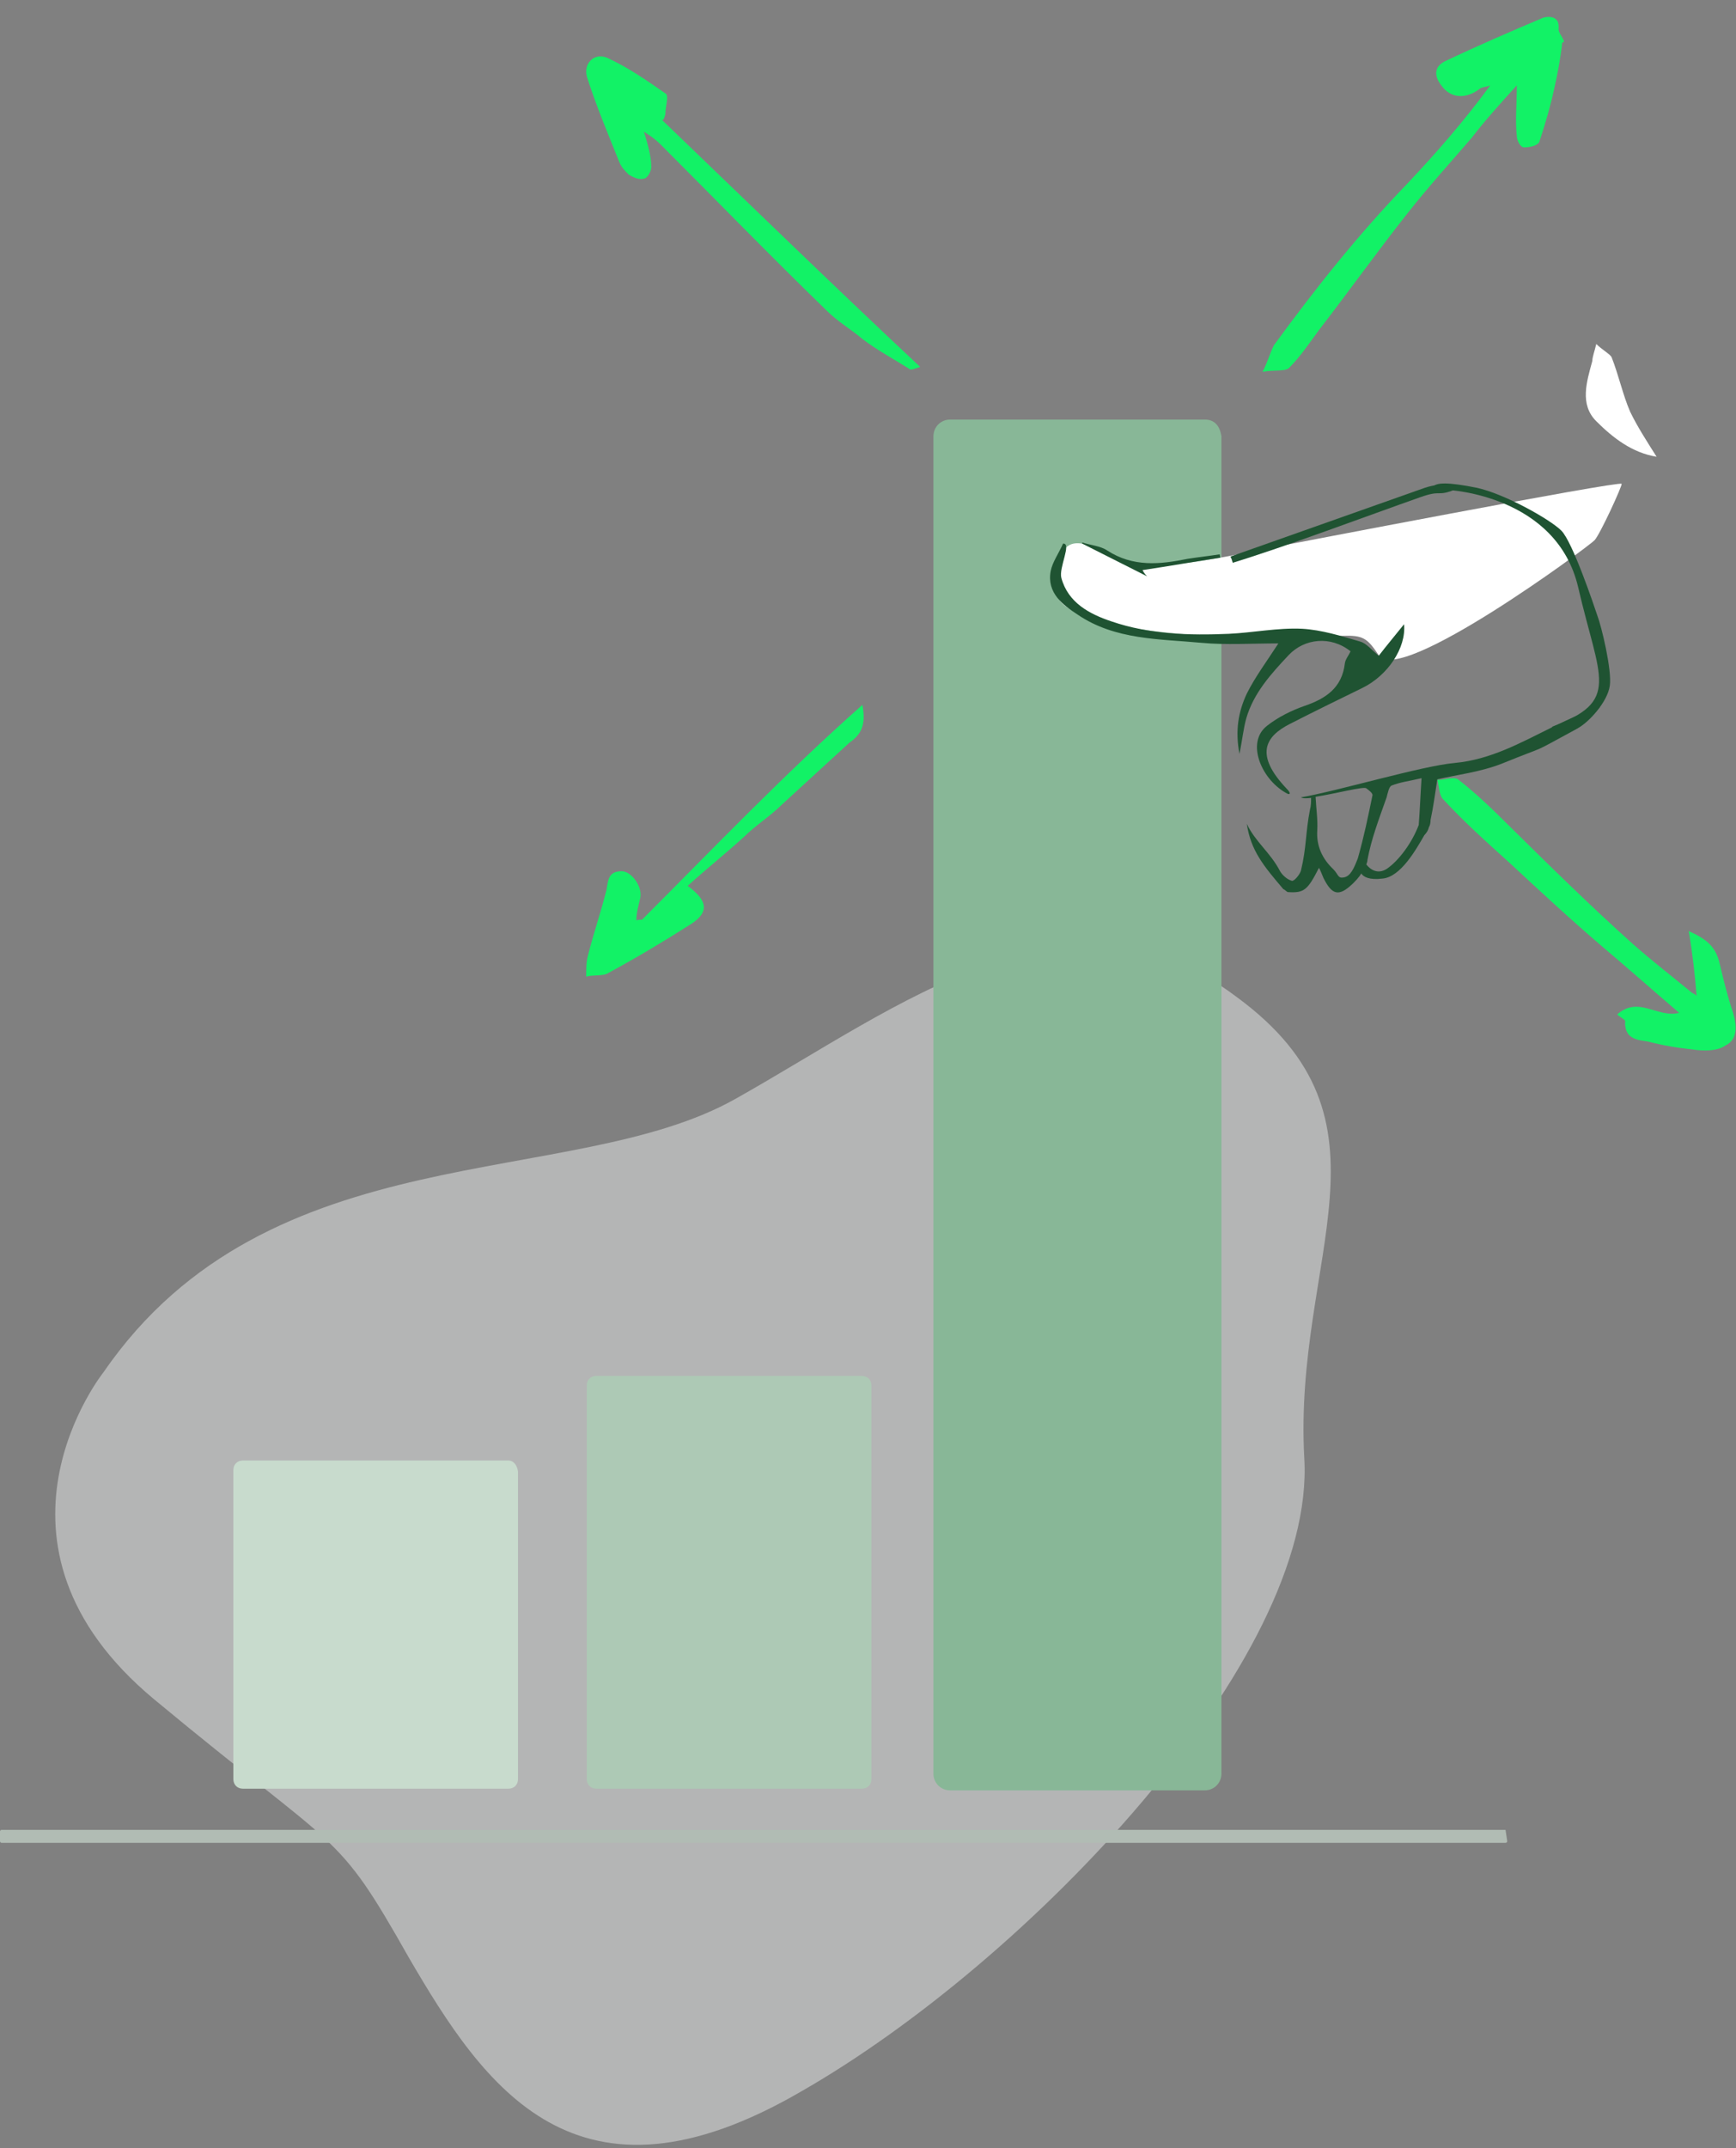
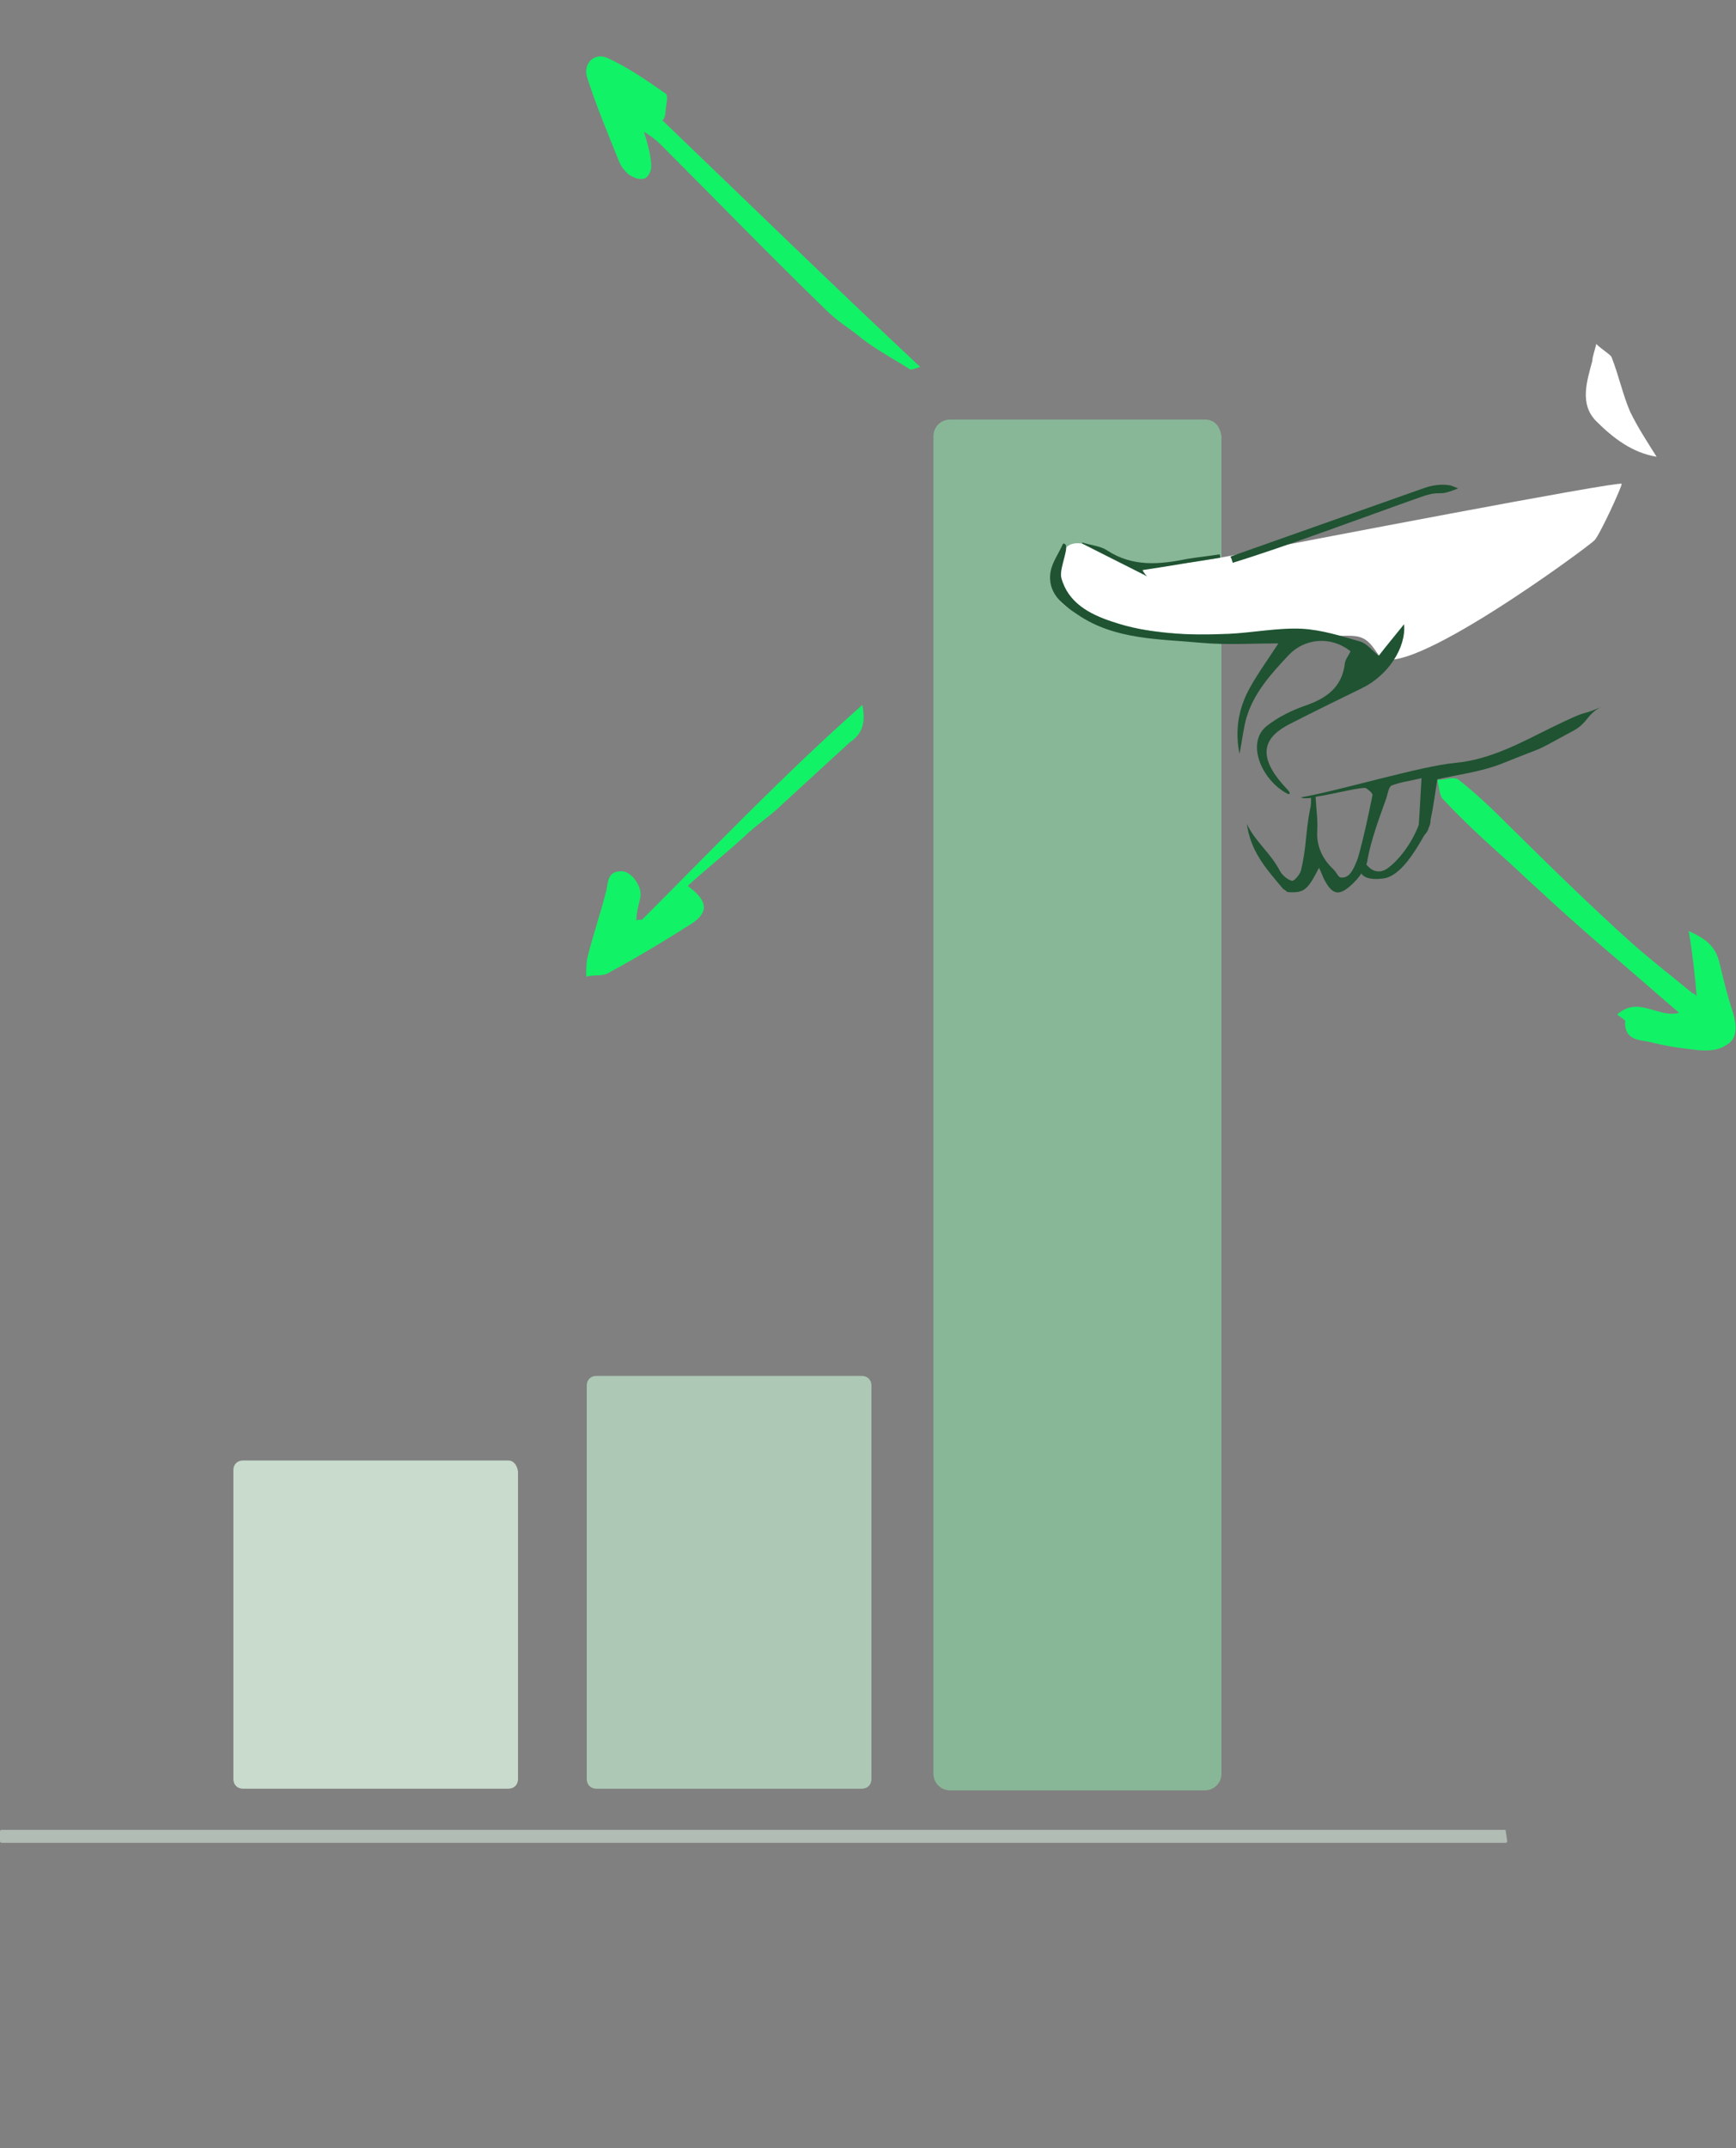
<svg xmlns="http://www.w3.org/2000/svg" width="363" height="449" viewBox="0 0 363 449" fill="none">
  <rect x="0" y="0" width="363" height="449" fill="#808080" stroke="none" />
  <g clip-path="url(#clip0_2132_7192)">
-     <path opacity="0.5" d="M21.686 286.758C21.686 286.758 -7.072 322.588 32.294 355.236C71.659 387.883 70.127 381.99 85.449 409.099C101.243 436.207 120.454 464.612 167.717 437.032C214.98 409.924 275.207 346.868 272.732 304.791C270.375 262.714 293.947 234.31 258.588 208.38C223.583 181.979 188.107 210.384 153.927 229.595C119.629 249.042 56.337 236.431 21.686 286.758Z" fill="#E9EBEA" />
    <path d="M106.312 305.262H50.799C49.62 305.262 48.795 306.087 48.795 307.266V371.854C48.795 373.033 49.62 373.858 50.799 373.858H106.312C107.49 373.858 108.316 373.033 108.316 371.854V307.619C108.198 306.441 107.49 305.262 106.312 305.262Z" fill="#C8DBCD" />
    <path d="M314.809 382.462H0.354C0.354 382.462 0 382.462 0 382.815V384.819C0 384.819 0 385.173 0.354 385.173H314.809C314.809 385.173 315.163 385.173 315.163 384.819L314.809 382.462Z" fill="#B1BCB4" />
    <path d="M180.21 287.583H124.697C123.519 287.583 122.694 288.408 122.694 289.587V371.854C122.694 373.033 123.519 373.858 124.697 373.858H180.21C181.389 373.858 182.214 373.033 182.214 371.854V289.587C182.214 288.408 181.389 287.583 180.21 287.583Z" fill="#ADC9B5" />
    <path d="M251.87 87.689H198.715C196.711 87.689 195.179 89.221 195.179 91.225V370.675C195.179 372.679 196.711 374.211 198.715 374.211H251.87C253.874 374.211 255.406 372.679 255.406 370.675V91.225C255.053 88.868 253.874 87.689 251.87 87.689Z" fill="#88B797" />
    <path d="M333.785 71.896C334.963 73.074 336.496 73.899 336.967 74.607C338.499 78.496 339.324 82.503 340.857 86.039C342.389 89.221 344.392 92.286 346.396 95.468C341.328 94.643 337.321 91.579 333.785 88.043C330.249 84.507 331.781 79.793 332.96 75.432C332.96 74.607 333.431 73.428 333.785 71.896Z" fill="white" />
    <path d="M267.192 114.208C267.192 114.208 250.456 117.744 246.567 117.744C242.677 117.744 237.609 119.748 230.891 115.623C224.173 111.497 222.051 114.208 221.462 117.744C220.873 121.28 219.223 124.698 223.701 127.291C228.18 129.884 238.434 132.713 261.417 133.302C284.4 133.891 283.929 130.355 288.29 136.956C292.651 143.438 332.252 114.208 333.431 112.912C334.609 111.615 339.206 101.597 339.088 101.126C338.735 100.418 267.192 114.208 267.192 114.208Z" fill="white" />
    <path d="M324.474 152.042C317.992 155.224 311.745 158.76 304.202 159.467C297.366 160.056 279.687 165.36 272.026 166.657C272.379 166.892 273.086 166.892 274.147 166.775C274.147 167.6 274.147 168.425 273.911 169.25C272.969 174.082 273.204 177.146 272.026 181.979C271.79 182.804 270.611 184.218 270.14 184.1C269.197 183.865 268.136 182.922 267.665 182.097C265.661 178.207 262.479 175.968 260.711 172.196C261.536 177.854 264.365 181.154 268.372 185.868C268.608 185.868 269.079 186.458 269.315 186.458C272.733 186.693 273.44 185.986 275.797 181.389C276.033 181.743 276.387 182.686 276.74 183.511C278.508 187.047 279.922 187.518 282.869 184.69C283.458 184.1 284.165 183.393 284.637 182.568C285.108 183.275 286.287 183.982 289.116 183.629C292.887 183.275 296.069 177.618 297.837 174.553C298.309 174.082 298.662 173.493 298.78 172.903C299.016 172.55 299.134 171.961 299.134 171.371C299.723 168.66 300.077 165.832 300.548 162.885C304.673 161.942 309.624 161.353 314.102 159.585C324.238 155.46 319.406 157.935 328.953 152.749C331.9 151.217 331.899 149.213 334.728 147.799C329.542 150.038 333.432 147.681 324.474 152.042ZM280.983 183.393C279.687 183.629 279.922 182.804 278.744 181.625C276.504 179.504 275.208 176.793 275.444 173.493C275.562 171.253 275.208 168.896 275.09 166.539C278.98 165.95 285.226 164.299 285.698 164.771C286.169 165.125 286.994 165.714 286.994 166.185C286.051 170.782 285.226 174.789 283.93 179.386C283.105 181.507 282.398 183.157 280.983 183.393ZM289.941 181.625C288.055 182.804 286.523 181.743 285.698 180.682C285.816 180.329 285.933 180.093 285.933 179.739C286.758 175.261 288.408 171.018 289.941 166.657C290.176 165.832 290.412 164.417 291.001 164.182C292.769 163.474 294.773 163.239 297.248 162.649C297.012 166.185 296.895 169.368 296.659 172.432C295.244 176.204 292.416 179.975 289.941 181.625Z" fill="#1F5332" />
    <path d="M282.397 136.13C282.044 136.955 281.336 137.78 281.219 138.606C280.629 143.791 277.211 146.031 272.732 147.563C270.022 148.506 267.193 149.92 264.954 151.688C260.357 155.224 263.893 163.239 269.314 165.949C269.904 166.067 269.786 165.596 269.079 164.889C262.243 157.699 264.6 153.928 269.668 151.335C274.736 148.742 279.804 146.267 284.872 143.791C290.176 141.198 294.065 135.423 293.594 130.473C291.708 132.83 289.822 135.07 288.29 137.073C286.758 135.777 285.697 134.48 284.519 134.127C280.511 132.948 276.386 131.652 272.261 131.416C267.193 131.18 262.007 132.241 256.939 132.477C248.689 132.83 240.32 132.595 232.424 129.884C227.827 128.352 223.348 125.994 221.934 120.808C221.345 118.687 224.173 113.501 222.288 113.619C221.345 115.74 220.048 117.508 219.695 119.394C218.87 123.991 222.288 126.466 225.352 128.469C233.131 133.773 242.442 133.537 251.282 134.362C256.35 134.834 261.653 134.48 267.311 134.48C264.954 138.134 262.478 141.434 260.711 144.97C258.943 148.742 258.235 152.749 259.178 157.581C259.768 154.635 260.003 152.277 260.593 150.156C262.125 144.852 265.779 140.845 269.432 136.955C272.732 133.42 278.272 132.83 282.397 136.13Z" fill="#1F5332" />
    <path d="M304.909 102.068C300.076 104.072 301.844 102.186 296.894 103.954C286.169 107.726 268.607 114.326 257.764 117.626C257.646 117.155 257.528 116.801 257.292 116.33C270.611 111.615 284.636 106.665 297.955 101.951C299.723 101.361 301.609 101.126 303.376 101.479L304.909 102.068Z" fill="#1F5332" />
    <path d="M238.906 119.158C244.446 118.333 249.75 117.39 255.171 116.565C255.171 116.33 255.053 116.094 255.053 115.858C252.814 116.212 250.575 116.448 248.335 116.801C242.56 117.98 236.903 118.569 231.481 115.033C230.067 114.09 228.063 113.972 226.295 113.383C226.295 113.501 226.295 113.619 226.295 113.619C230.774 115.858 235.135 118.098 239.849 120.455C239.26 119.866 239.024 119.394 238.906 119.158Z" fill="#1F5332" />
-     <path d="M302.905 102.422C302.905 102.422 325.534 103.483 330.013 122.812C334.492 142.141 338.971 146.502 324.474 151.924C324.474 151.924 327.302 153.574 329.777 152.278C332.135 151.099 336.142 146.738 336.613 143.32C337.085 140.02 334.846 130.827 334.021 128.705C333.313 126.584 328.835 113.265 326.477 110.908C324.12 108.551 314.691 103.247 308.798 101.951C302.905 100.772 300.194 100.772 299.605 101.833C299.016 102.893 302.905 102.422 302.905 102.422Z" fill="#1F5332" />
    <path d="M134.245 192.233C149.213 177.264 163.828 161.942 180.329 147.327C181.154 151.688 179.975 153.574 177.618 155.224C172.903 159.585 168.189 163.828 163.474 168.189C161.117 170.546 157.935 172.55 155.578 174.907C151.688 178.443 147.681 181.625 143.791 185.161C148.152 188.343 148.152 190.701 144.616 193.058C139.077 196.594 133.184 200.13 127.291 203.312C126.112 204.137 124.108 203.665 122.576 204.137C122.576 202.605 122.576 200.955 122.93 199.776C124.108 195.061 125.641 190.701 126.819 185.986C127.173 183.982 127.173 182.097 130.002 182.097C132.005 182.097 134.362 185.279 133.891 187.636C133.537 189.168 133.066 190.818 133.066 192.351C133.42 192.233 133.891 192.233 134.245 192.233Z" fill="#12F266" />
  </g>
-   <path d="M326.595 9.591C326.241 12.302 325.77 15.131 325.063 18.195C324.238 22.085 323.059 26.092 321.88 29.628C321.527 30.453 319.877 30.807 318.698 30.807C317.873 30.807 317.166 29.274 317.166 28.449C316.812 25.267 317.166 21.731 317.166 17.842C313.63 21.731 310.448 25.267 307.737 28.803C303.376 33.871 298.662 39.057 294.301 44.596C288.054 52.493 282.161 60.743 275.796 68.994C273.793 71.705 271.907 74.533 269.55 76.891C268.725 77.716 266.367 77.244 264.01 77.716C265.189 75.358 265.542 73.826 266.367 72.176C274.971 60.39 284.047 48.957 294.301 38.35C300.194 32.103 306.087 25.385 311.626 17.842C310.801 18.195 309.623 18.195 309.269 18.667C306.558 20.671 303.376 20.671 301.372 17.842C299.84 15.838 299.84 13.952 302.198 12.774C308.916 9.591 315.987 6.527 322.705 3.698C323.884 3.345 326.241 3.345 325.888 6.056C325.888 6.881 326.713 7.588 327.066 8.766C326.595 8.766 326.595 9.12 326.595 9.591Z" fill="#12F266" />
  <path d="M138.419 25.061C156.098 42.034 173.896 59.359 192.4 76.685C191.221 77.038 190.396 77.51 190.043 77.038C186.86 75.035 183.324 73.149 180.26 70.792C177.903 68.788 175.192 67.256 172.835 64.899C161.049 53.466 149.616 41.68 138.183 30.247C137.005 29.069 135.826 28.244 134.648 27.537C135.473 30.247 136.18 32.605 136.18 34.962C136.18 35.787 135.355 37.319 134.648 37.319C133.469 37.673 132.29 36.965 131.465 36.494C130.64 35.669 129.933 34.962 129.462 33.783C127.104 27.89 124.747 22.351 122.743 16.104C121.918 13.275 124.276 10.918 126.987 12.097C131.347 14.1 135.237 16.811 139.126 19.522C139.951 19.875 139.126 22.233 139.126 23.883C138.773 25.061 138.773 25.061 138.419 25.061Z" fill="#12F266" />
  <path d="M338.146 212.047C342.624 208.039 346.632 212.872 351.11 211.693C345.453 206.861 340.149 202.146 334.963 197.785C328.481 192.246 321.999 186.235 315.516 180.224C310.684 175.863 306.205 171.856 301.726 167.023C300.901 166.198 300.901 164.195 300.548 163.016C302.198 163.016 304.201 162.191 305.026 163.016C308.68 165.845 312.334 169.381 315.516 172.563C324.002 180.931 332.488 189.299 341.446 197.314C345.453 200.85 349.578 204.032 353.586 207.332C353.939 207.686 354.411 207.686 354.764 208.157C354.411 203.796 353.939 199.435 353.114 194.603C356.768 196.253 358.771 197.785 359.597 201.439C360.422 204.975 361.247 208.275 362.425 211.811C363.25 214.639 363.25 217.35 360.775 218.529C359.125 219.708 356.296 219.708 353.939 219.354C350.639 219 347.81 218.529 344.628 217.704C342.624 217.35 339.796 217.35 339.796 213.697C340.149 213.225 338.971 212.754 338.146 212.047Z" fill="#12F266" />
  <defs>
    <clipPath id="clip0_2132_7192">
      <rect width="346.396" height="376.451" fill="white" transform="translate(0 71.896)" />
    </clipPath>
  </defs>
</svg>